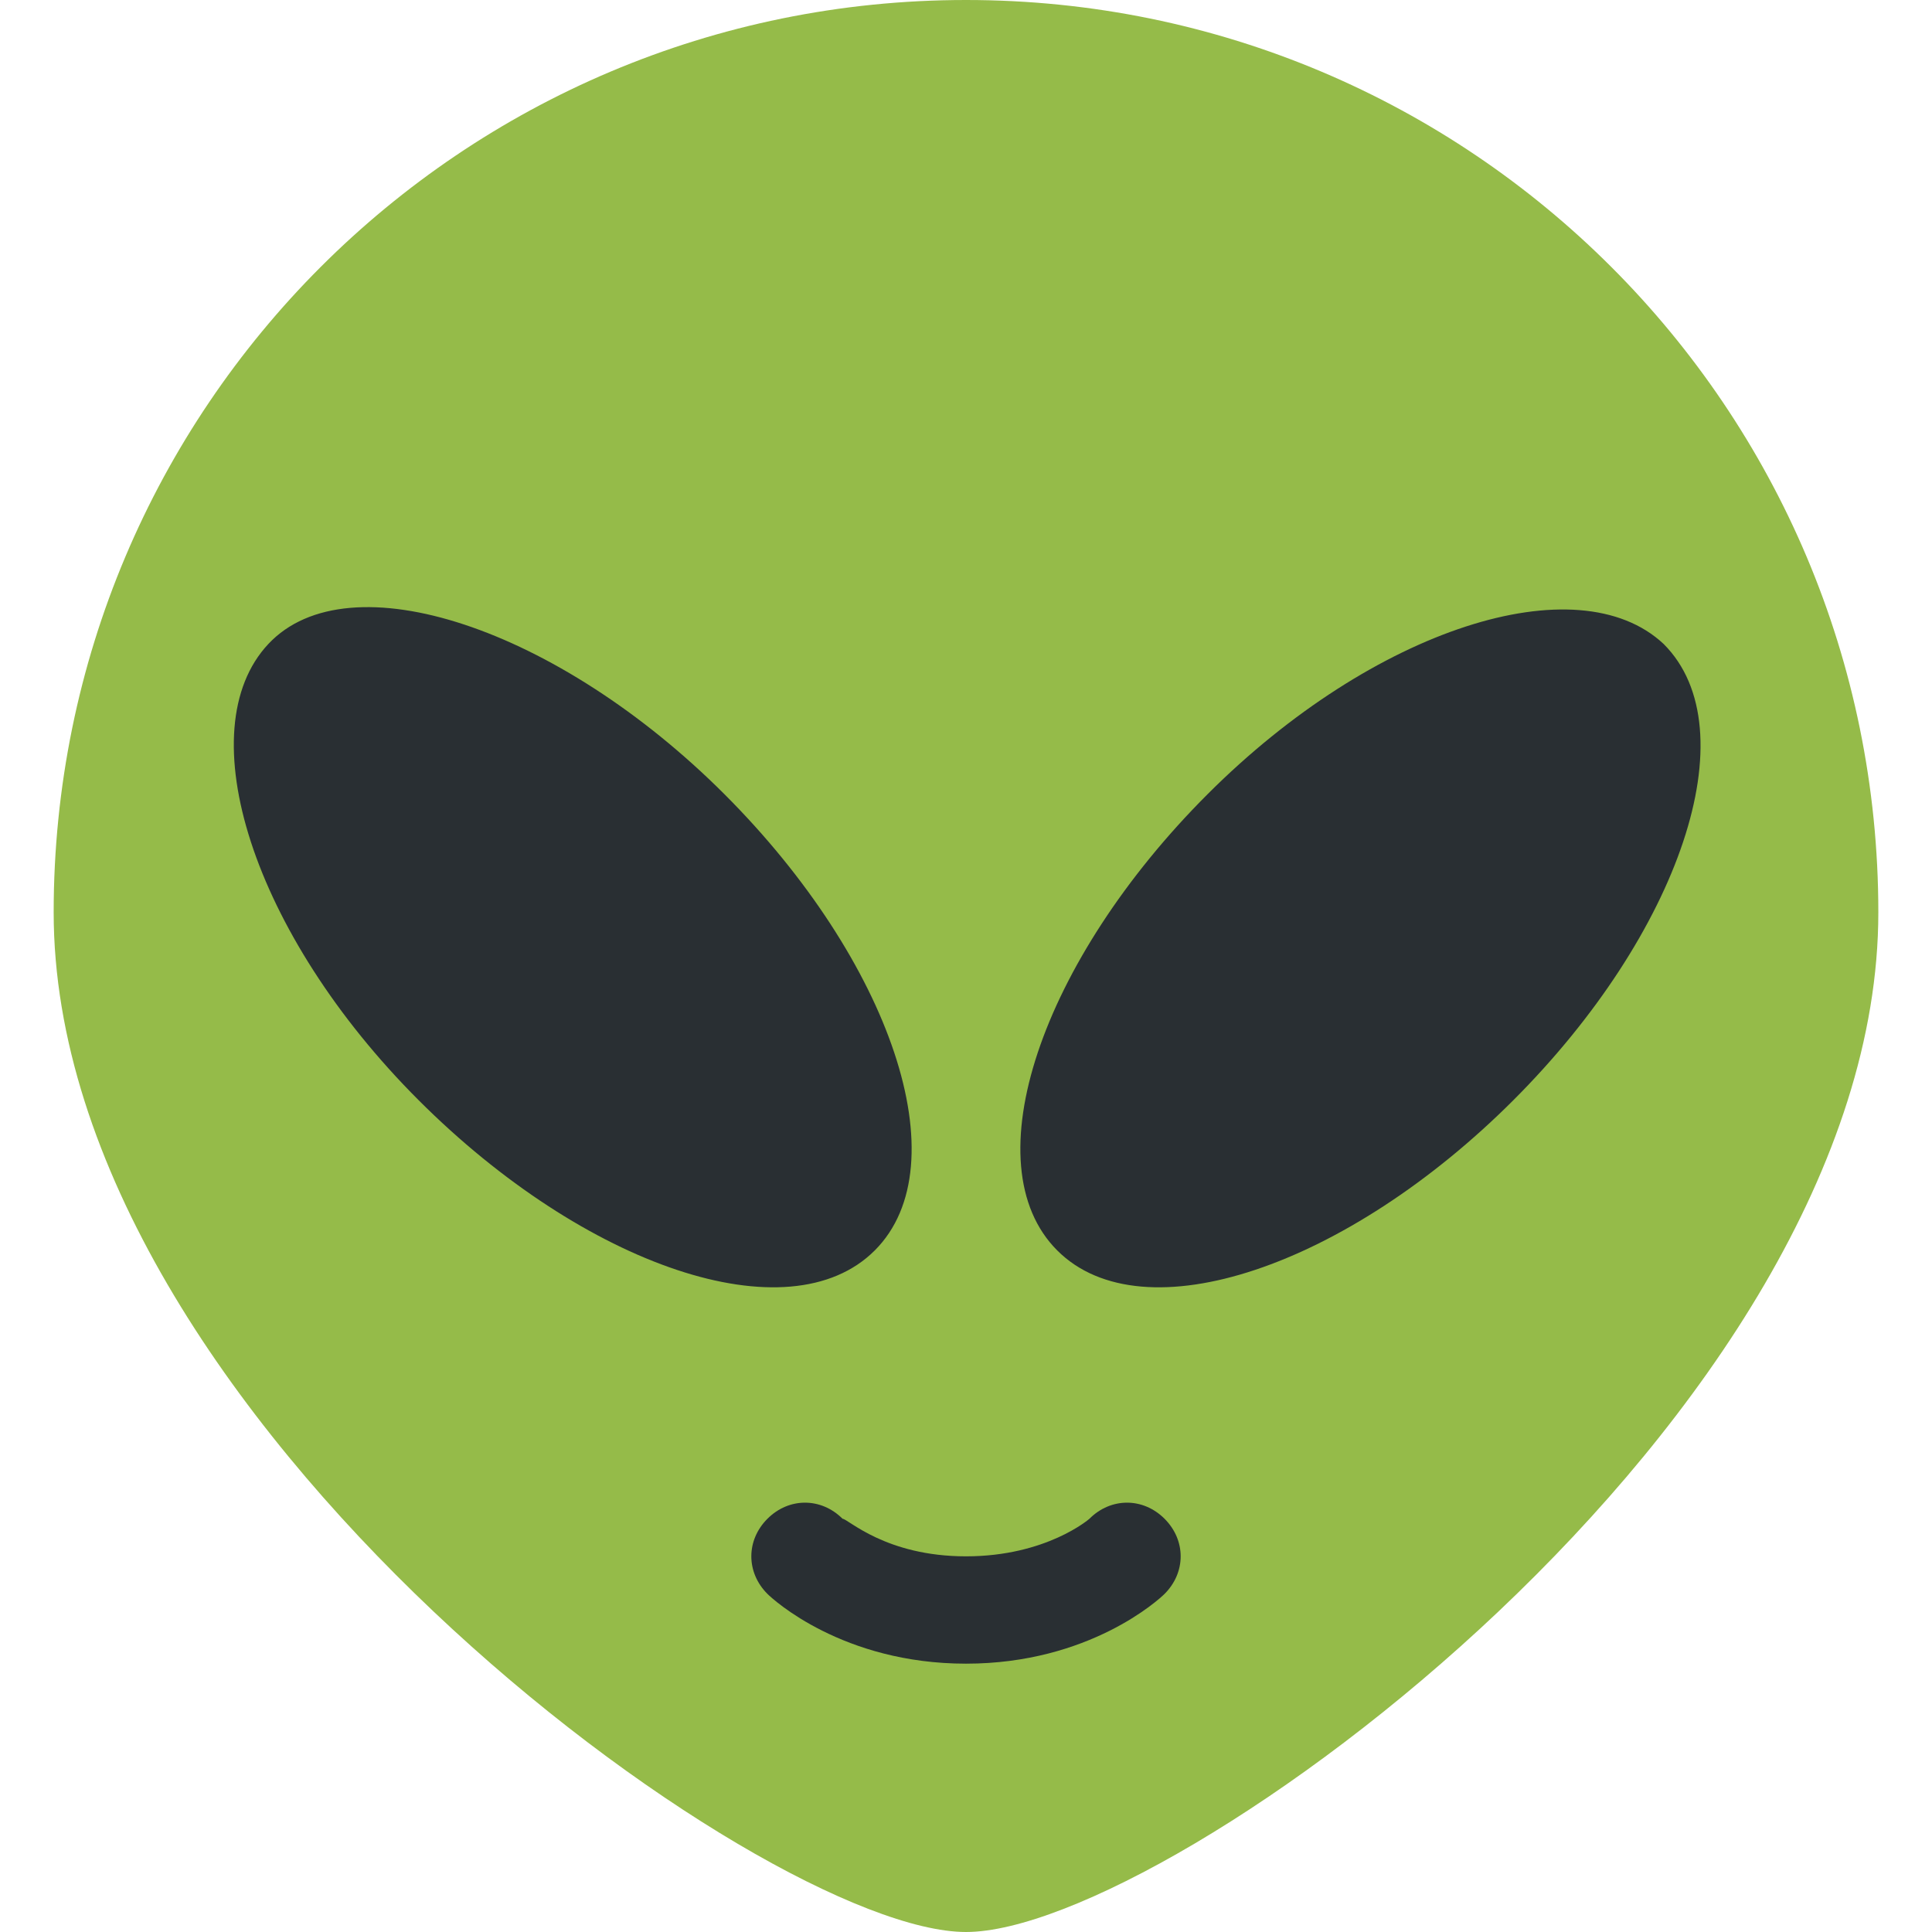
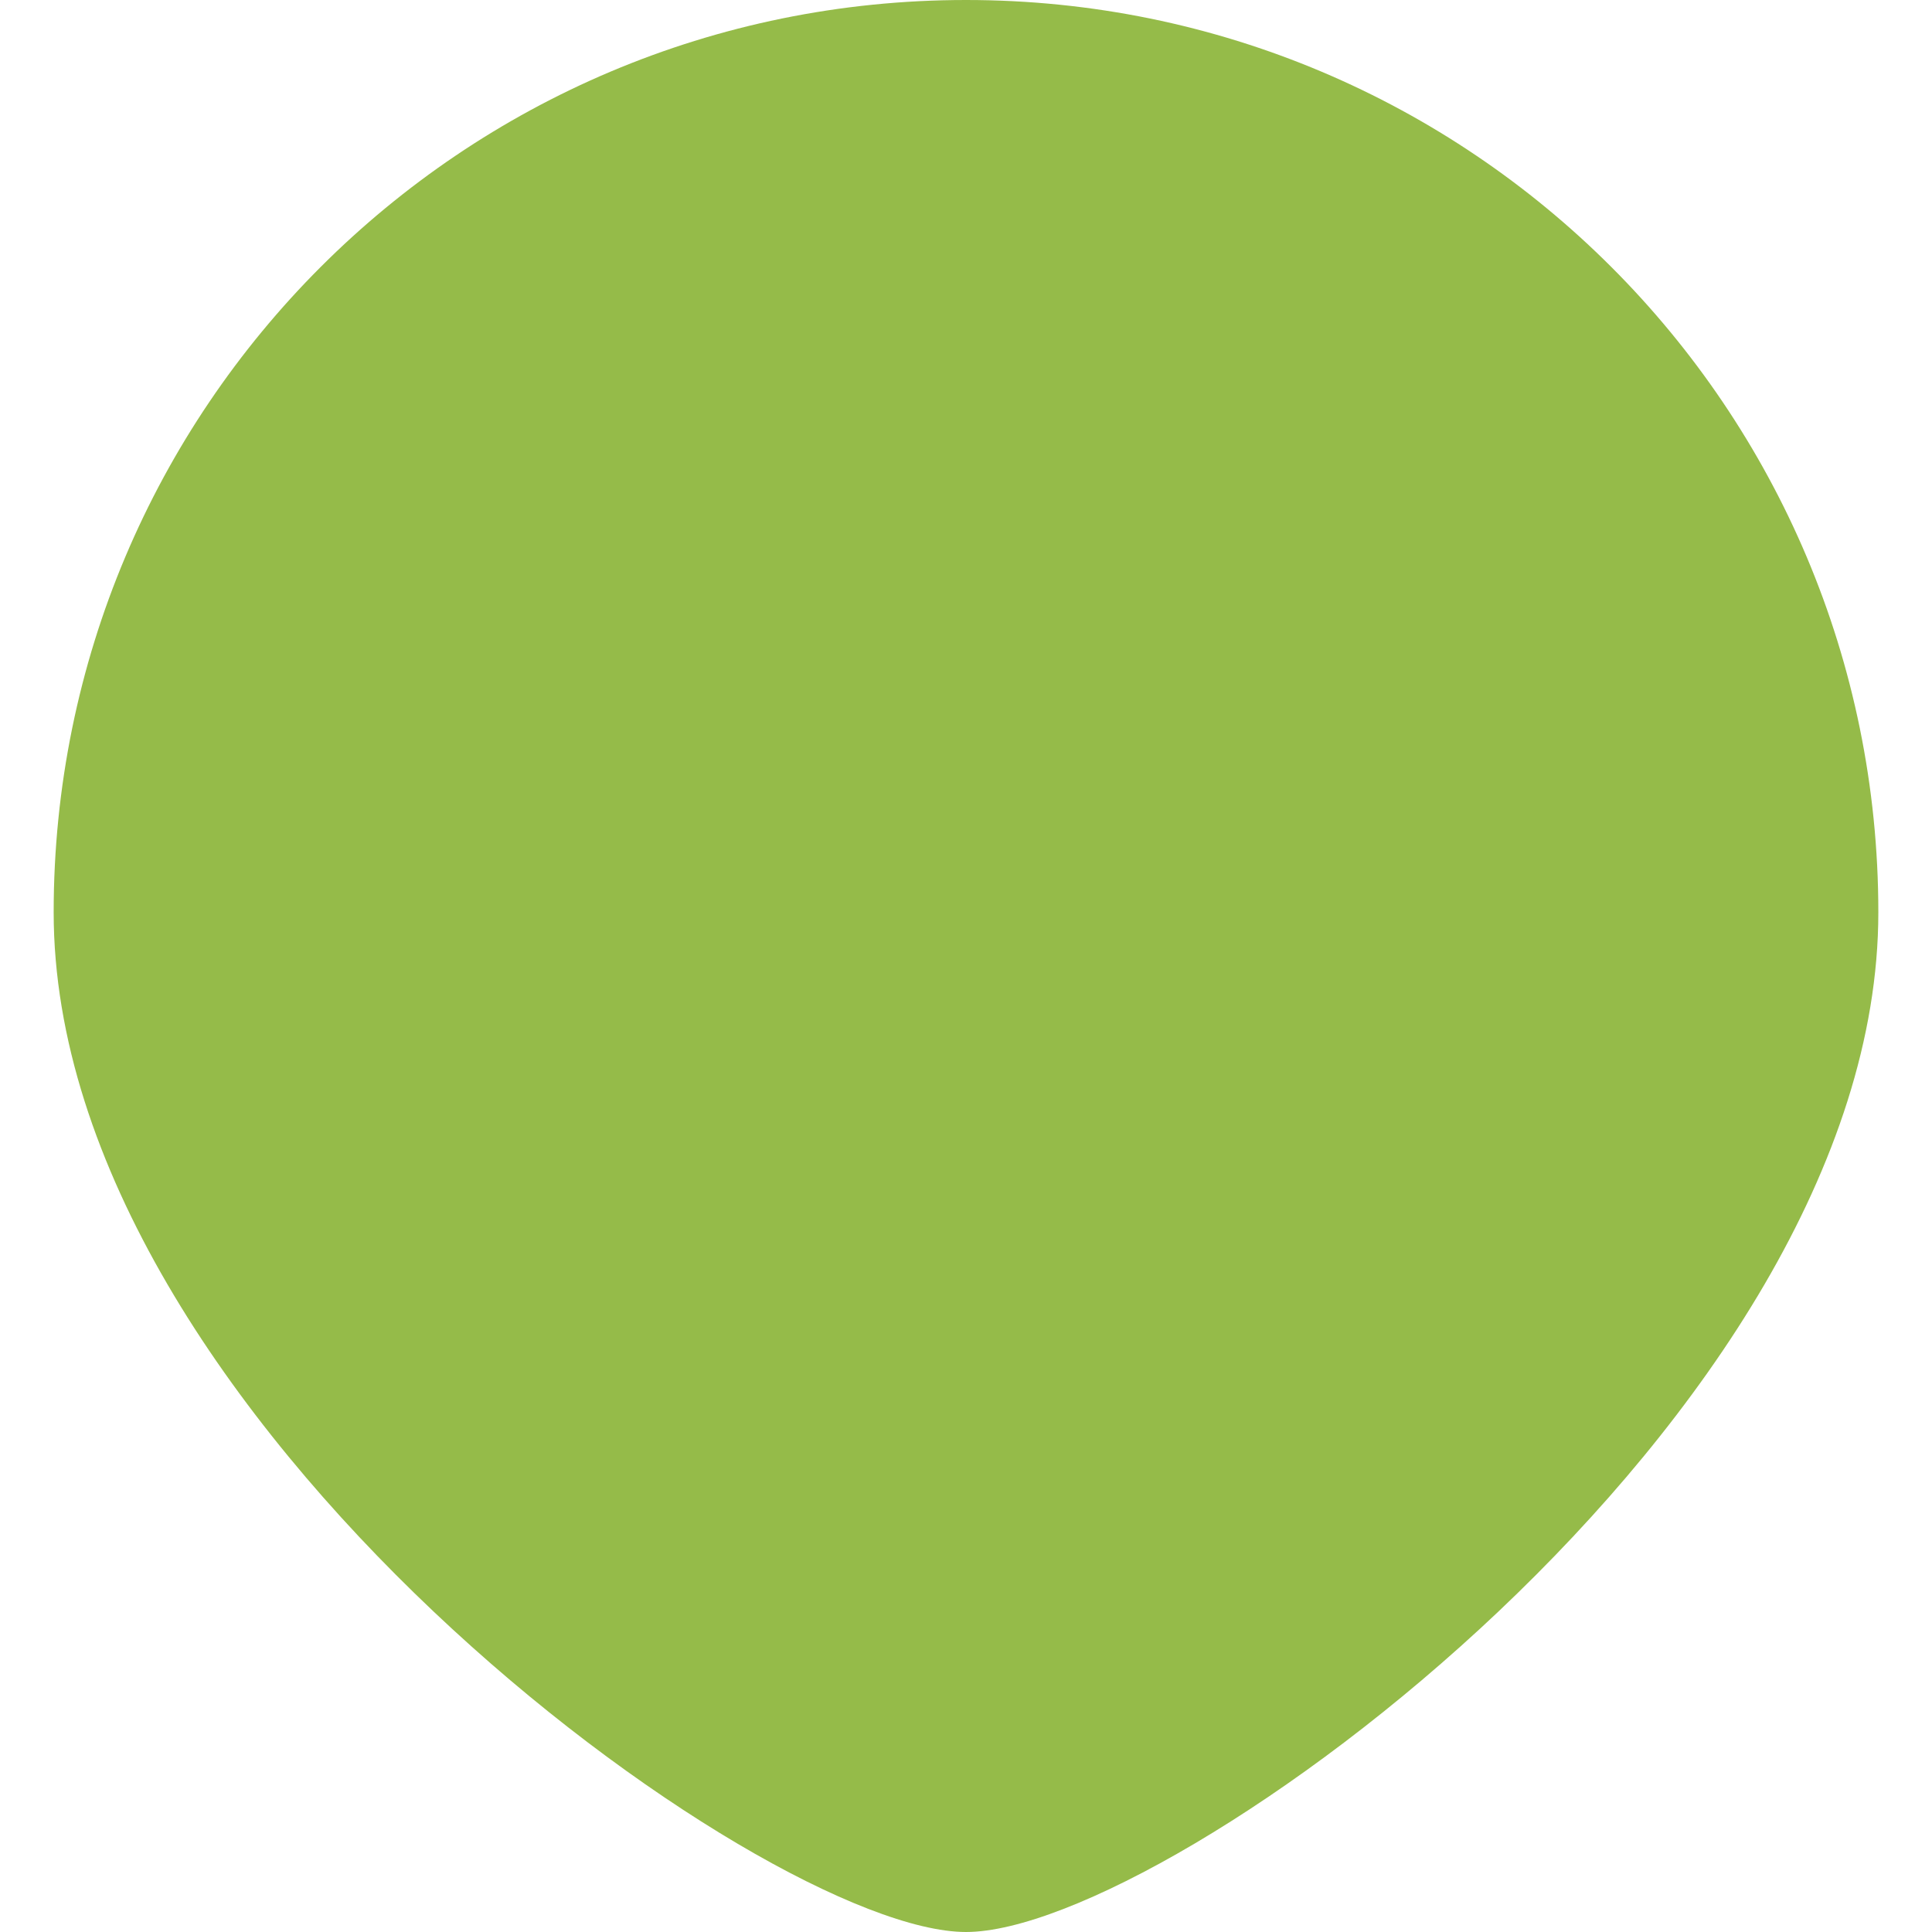
<svg xmlns="http://www.w3.org/2000/svg" version="1.1" id="Слой_1" x="0px" y="0px" viewBox="0 0 36 36" style="enable-background:new 0 0 36 36;" xml:space="preserve">
  <style type="text/css">
	.st0{fill:#95BB49;}
	.st1{fill:#292F33;}
</style>
  <path class="st0" d="M35,17c0,9.4-13.2,19-17,19c-3.8,0-17-9.6-17-19S8.6,0,18,0S35,7.6,35,17z" />
-   <path class="st1" d="M13.5,14.8c3.1,3.1,4.4,6.9,2.8,8.5c-1.6,1.6-5.4,0.3-8.5-2.8C4.7,17.4,3.5,13.6,5,12S10.4,11.7,13.5,14.8z   M22.5,14.8c-3.1,3.1-4.4,6.9-2.8,8.5s5.4,0.3,8.5-2.8c3.1-3.1,4.4-6.9,2.8-8.5C29.4,10.5,25.6,11.7,22.5,14.8z M18,31  c-2.3,0-3.6-1.2-3.7-1.3c-0.4-0.4-0.4-1,0-1.4c0.4-0.4,1-0.4,1.4,0c0.1,0,0.8,0.7,2.3,0.7c1.5,0,2.3-0.7,2.3-0.7  c0.4-0.4,1-0.4,1.4,0c0.4,0.4,0.4,1,0,1.4C21.6,29.8,20.3,31,18,31z" />
</svg>